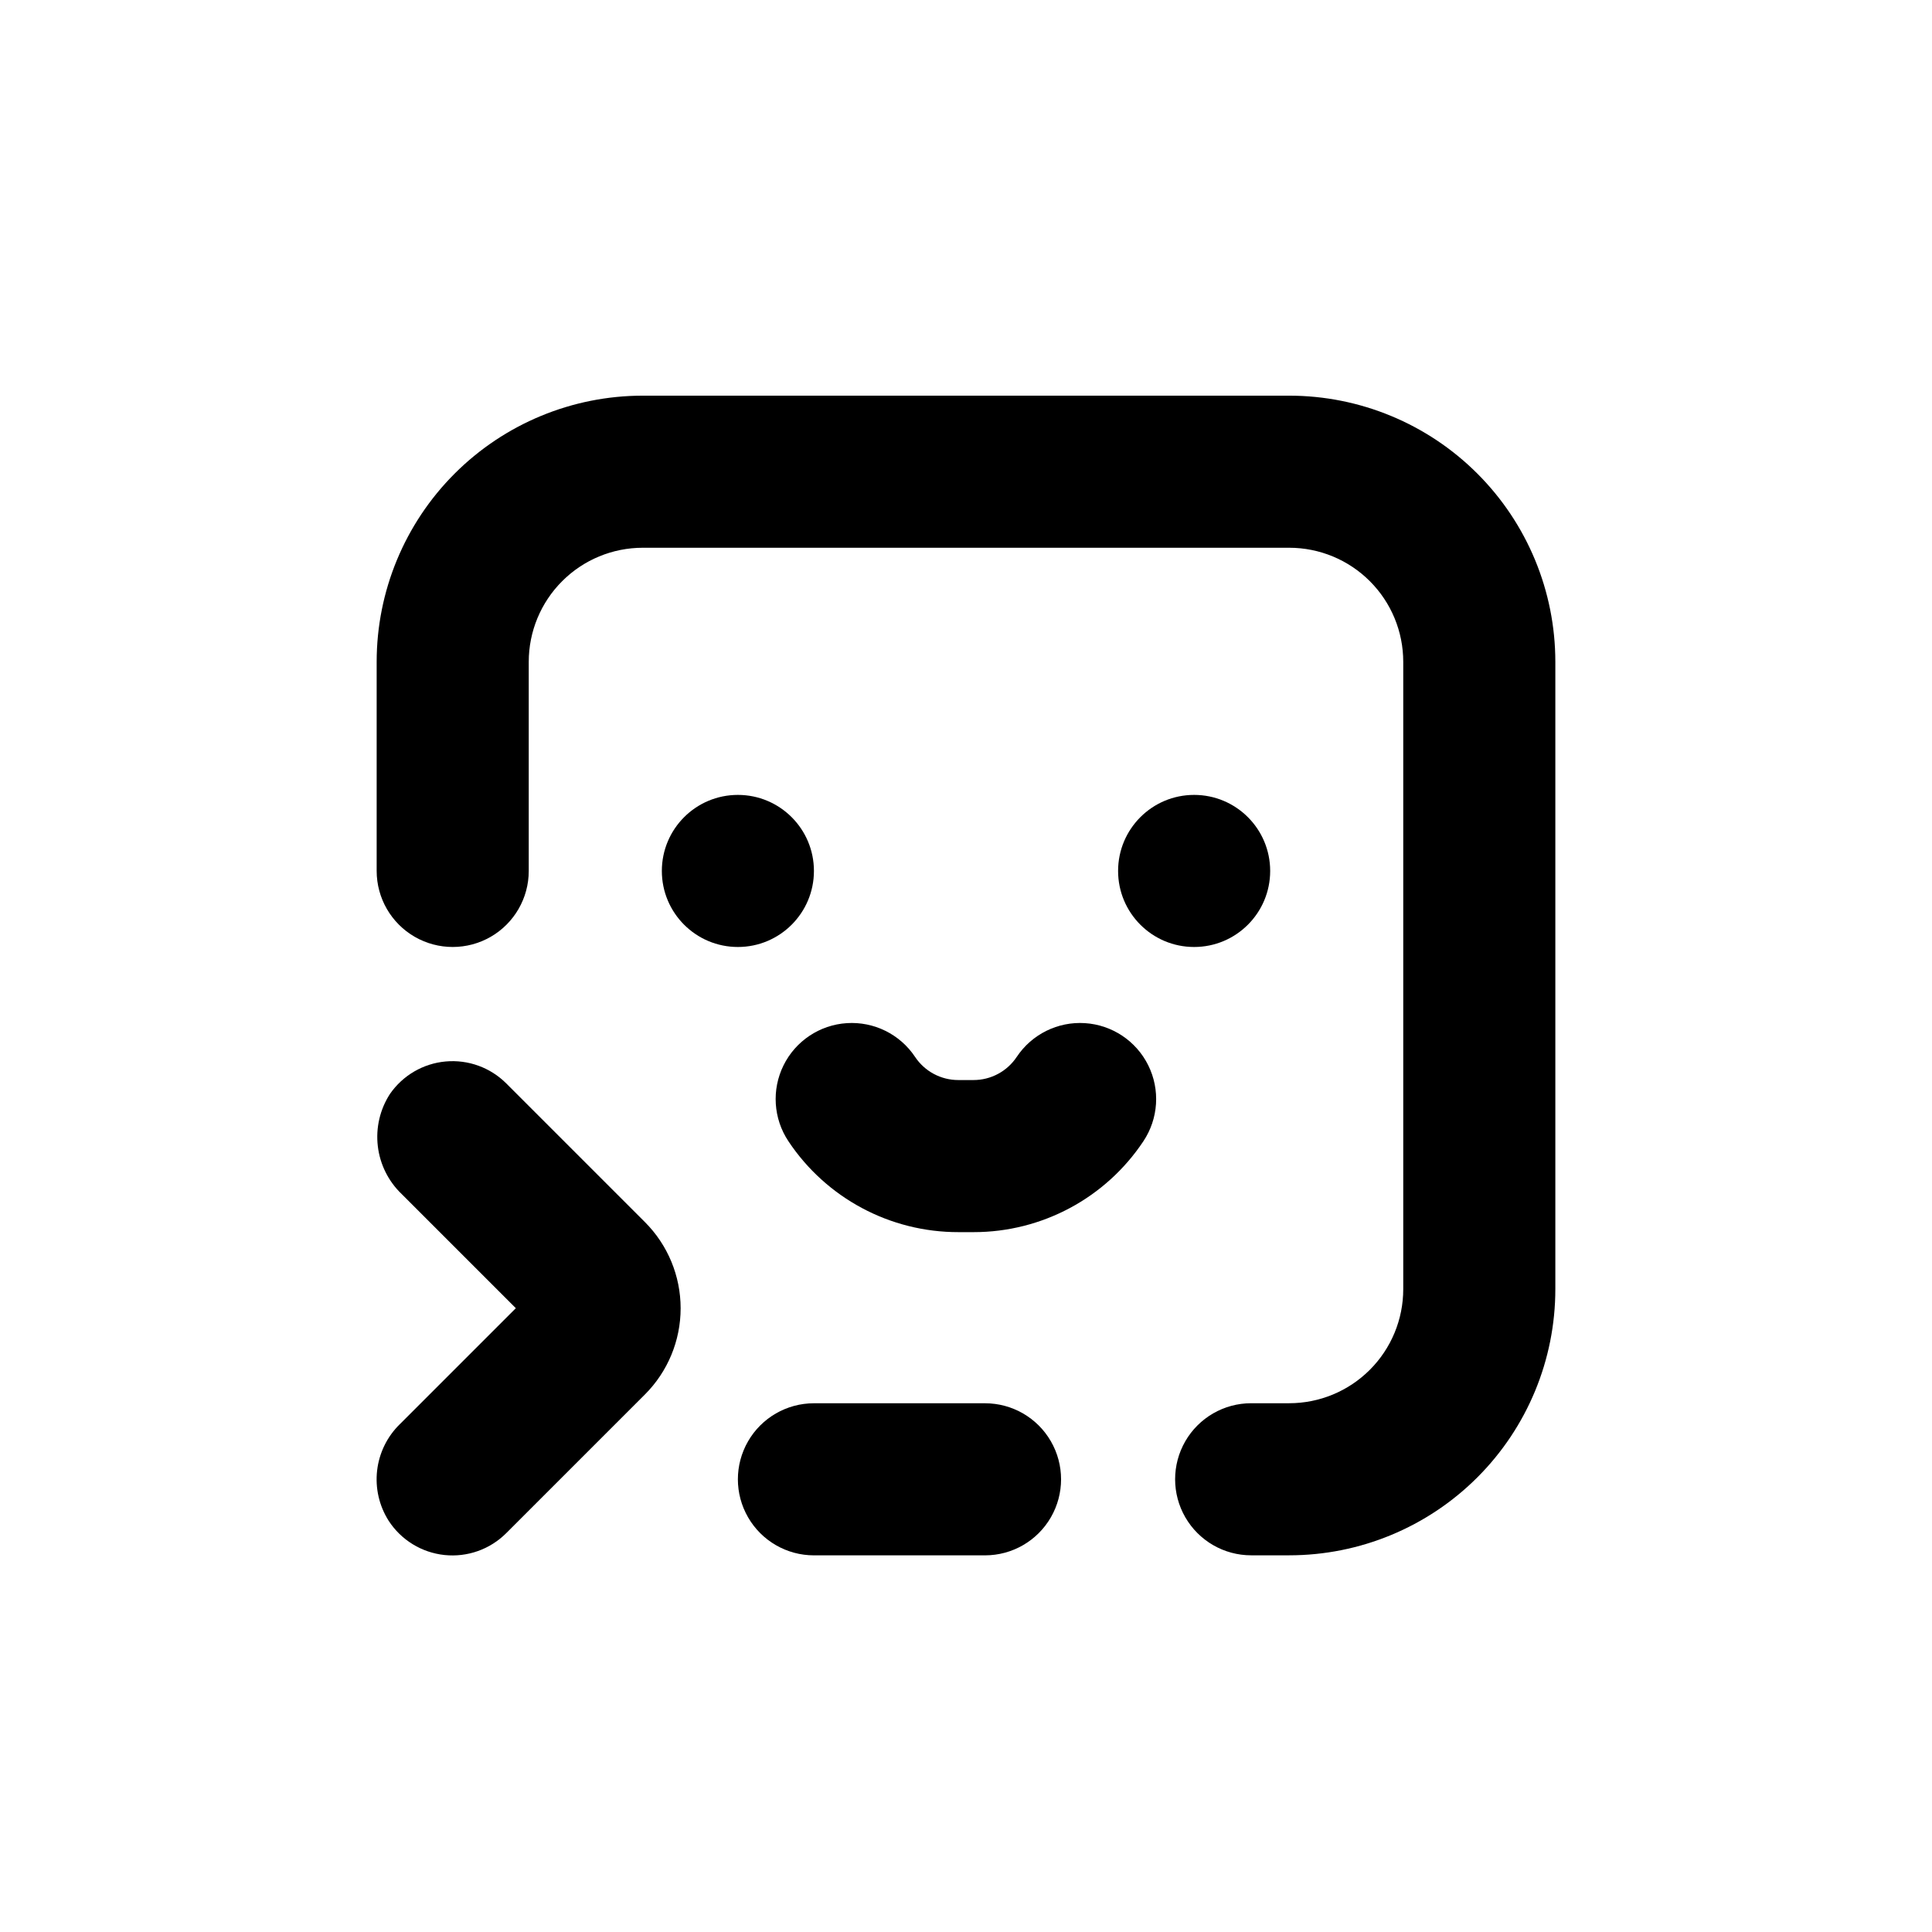
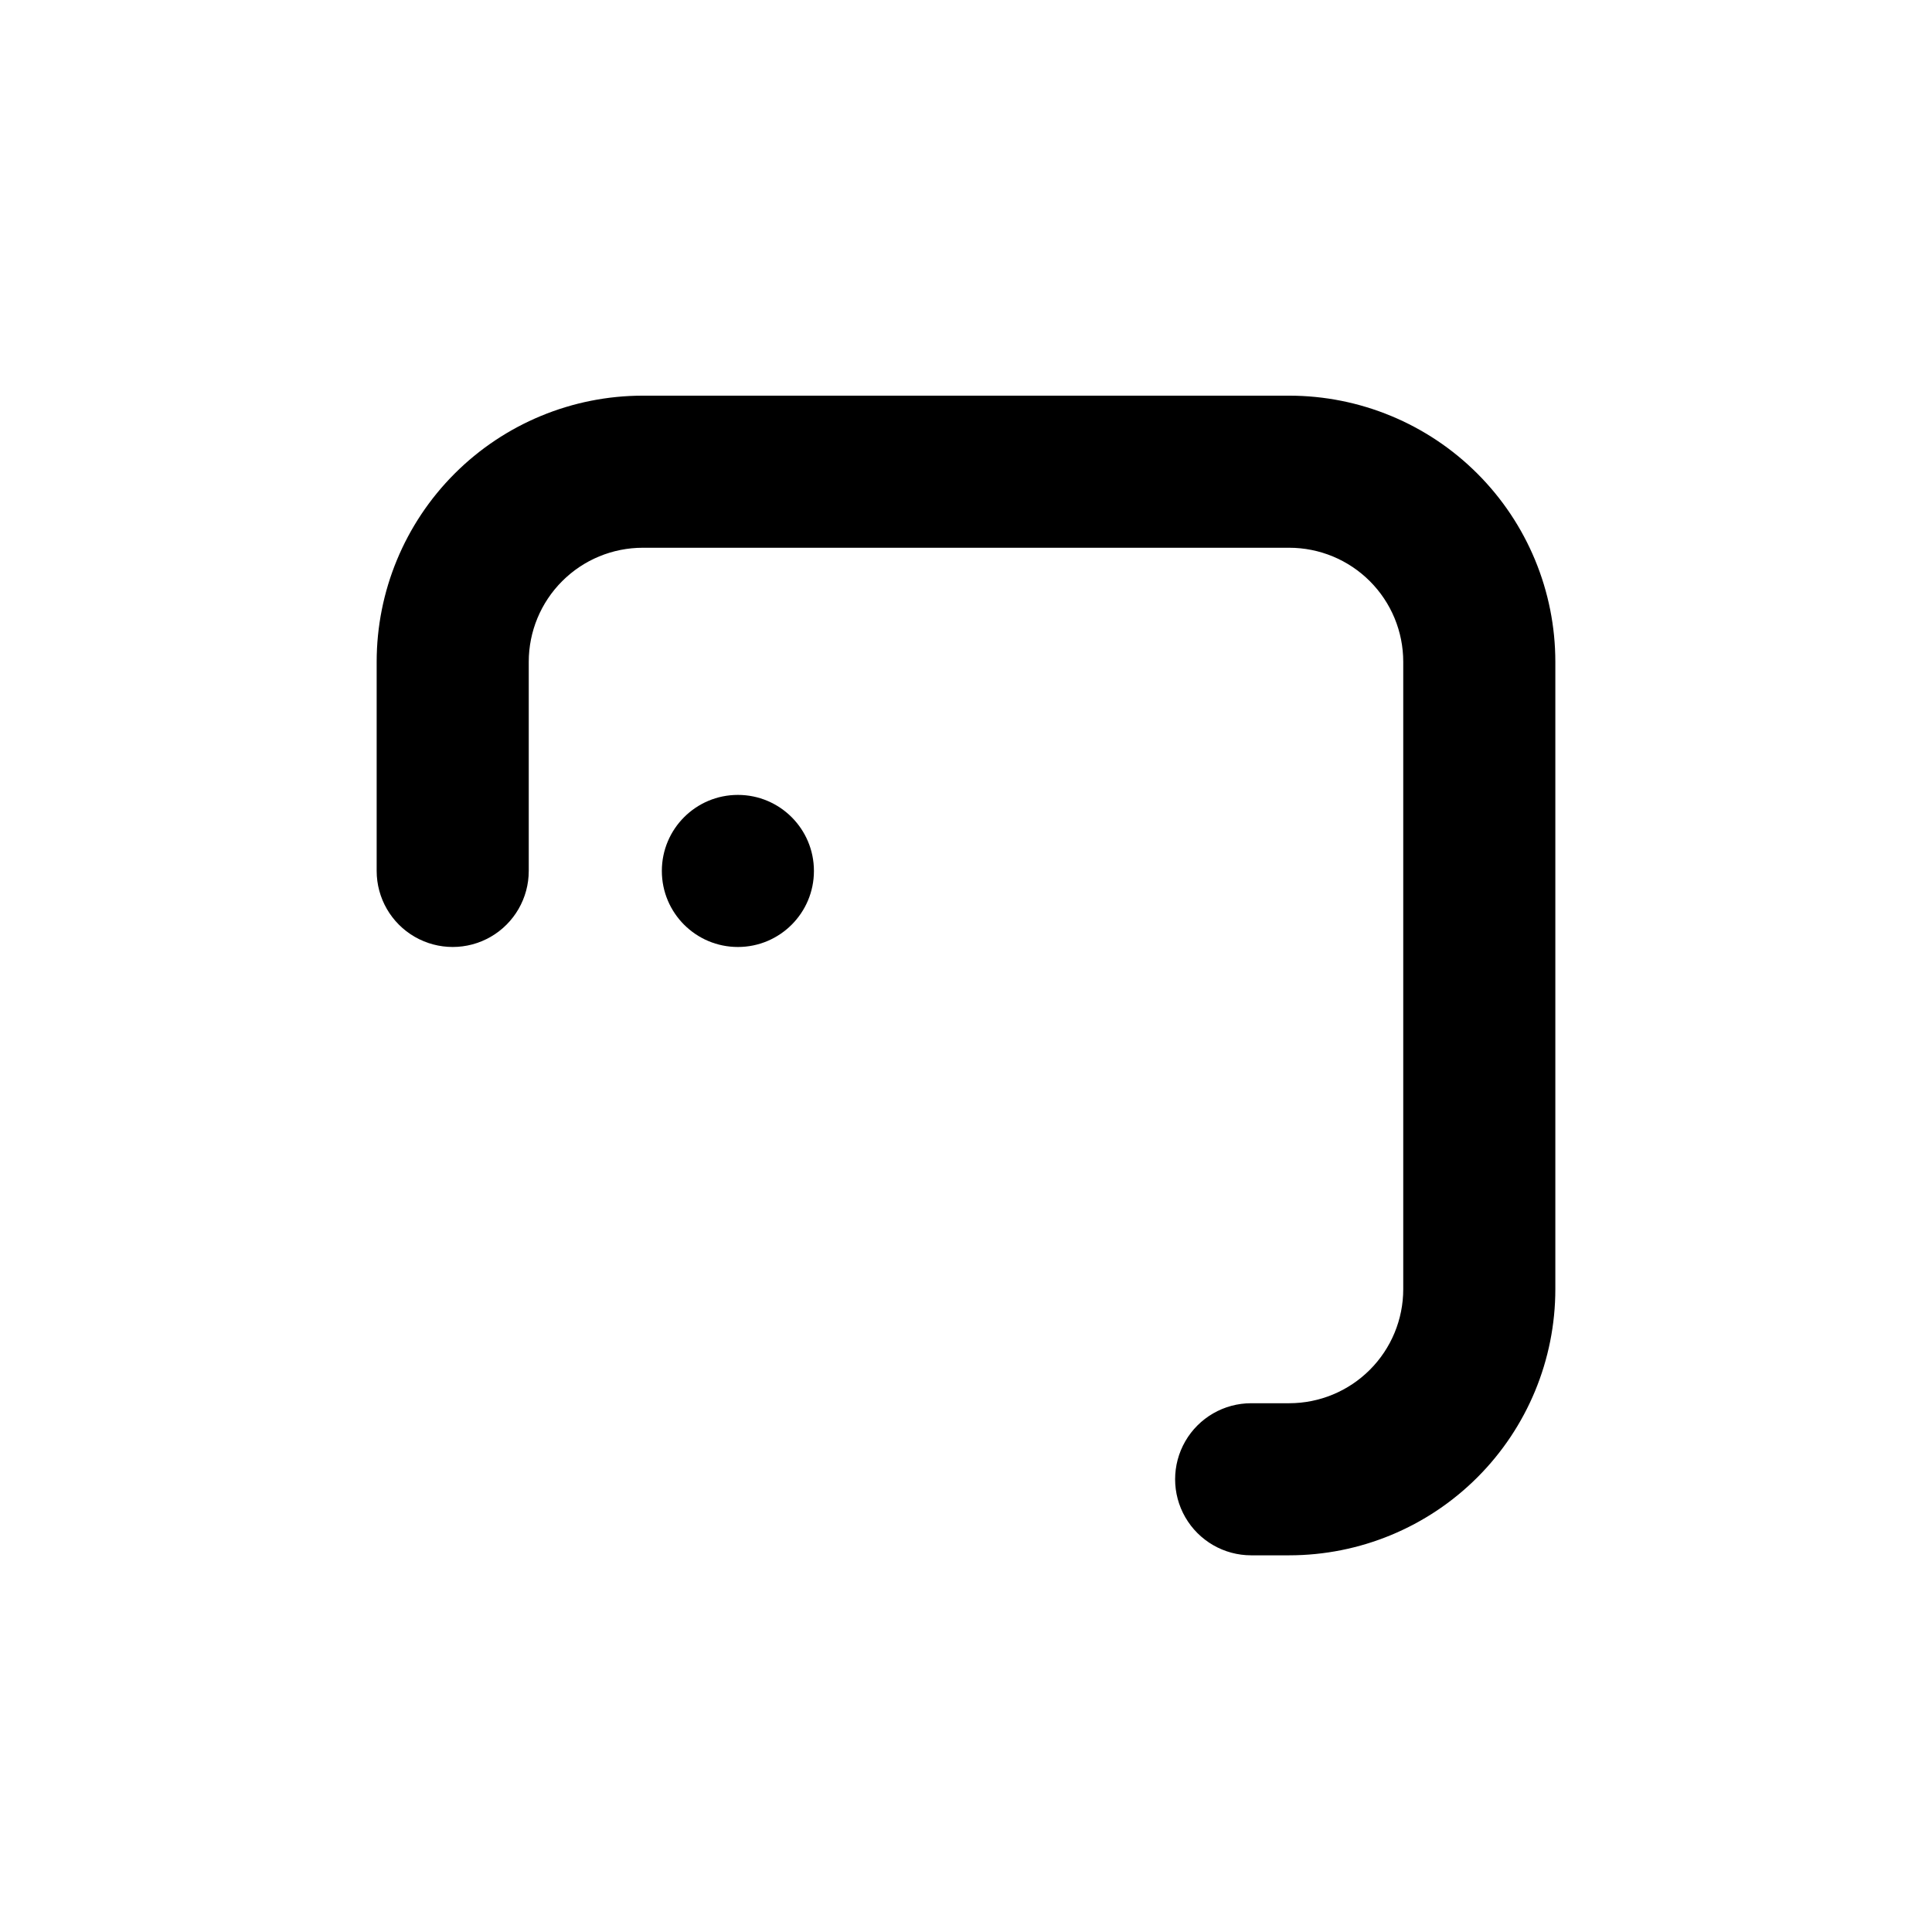
<svg xmlns="http://www.w3.org/2000/svg" fill="#000000" width="800px" height="800px" version="1.1" viewBox="144 144 512 512">
  <g>
-     <path d="m246.99 547.01c3.309 5.109 8.754 8.449 14.809 9.086 6.059 0.637 12.078-1.5 16.375-5.812l36.727-36.727h0.004c6.062-6.059 9.469-14.277 9.469-22.848 0-8.574-3.406-16.793-9.469-22.848l-36.73-36.73c-4.223-4.231-10.109-6.367-16.062-5.832-5.957 0.535-11.367 3.688-14.77 8.605-2.652 4.094-3.789 8.988-3.219 13.836 0.57 4.848 2.812 9.344 6.344 12.715l30.23 30.23-30.73 30.73h-0.004c-3.356 3.277-5.481 7.609-6.023 12.27-0.539 4.66 0.535 9.363 3.051 13.324z" />
-     <path d="m359.7 515.88c-7.203 0-13.855 3.84-17.453 10.074-3.602 6.238-3.602 13.918 0 20.152 3.598 6.238 10.25 10.078 17.453 10.078h45.344-0.004c7.203 0 13.855-3.84 17.453-10.078 3.602-6.234 3.602-13.914 0-20.152-3.598-6.234-10.25-10.074-17.453-10.074z" />
    <path d="m556.18 319.39c0-18.707-7.43-36.648-20.66-49.875-13.227-13.23-31.168-20.66-49.875-20.66h-171.29c-18.707 0-36.648 7.43-49.875 20.66-13.227 13.227-20.66 31.168-20.66 49.875v55.418c0 7.199 3.844 13.852 10.078 17.453 6.234 3.598 13.918 3.598 20.152 0 6.234-3.602 10.074-10.254 10.074-17.453v-55.418c0-8.02 3.188-15.707 8.855-21.375 5.668-5.672 13.355-8.855 21.375-8.855h171.29c8.02 0 15.707 3.184 21.375 8.855 5.672 5.668 8.855 13.355 8.855 21.375v166.25c0 8.02-3.184 15.707-8.855 21.375-5.668 5.672-13.355 8.855-21.375 8.855h-10.074c-7.199 0-13.852 3.84-17.453 10.074-3.598 6.238-3.598 13.918 0 20.152 3.602 6.238 10.254 10.078 17.453 10.078h10.078-0.004c18.707 0 36.648-7.43 49.875-20.66 13.23-13.227 20.66-31.168 20.66-49.875z" />
    <path d="m359.7 374.81c0 11.129-9.023 20.152-20.152 20.152-11.133 0-20.152-9.023-20.152-20.152s9.02-20.152 20.152-20.152c11.129 0 20.152 9.023 20.152 20.152" />
-     <path d="m480.61 374.81c0 11.129-9.023 20.152-20.152 20.152-11.133 0-20.152-9.023-20.152-20.152s9.02-20.152 20.152-20.152c11.129 0 20.152 9.023 20.152 20.152" />
-     <path d="m413.45 424.08c-2.555 3.848-6.867 6.156-11.484 6.144h-3.981c-4.617 0.012-8.934-2.297-11.488-6.144-3.996-5.996-10.887-9.402-18.074-8.938-7.188 0.461-13.586 4.727-16.777 11.184-3.191 6.457-2.699 14.129 1.297 20.121 10.039 15.082 26.973 24.125 45.094 24.082h3.981c18.082 0.012 34.969-9.027 44.988-24.082 3.996-5.992 4.492-13.664 1.297-20.121-3.191-6.457-9.586-10.723-16.777-11.184-7.188-0.465-14.078 2.941-18.074 8.938z" />
  </g>
</svg>